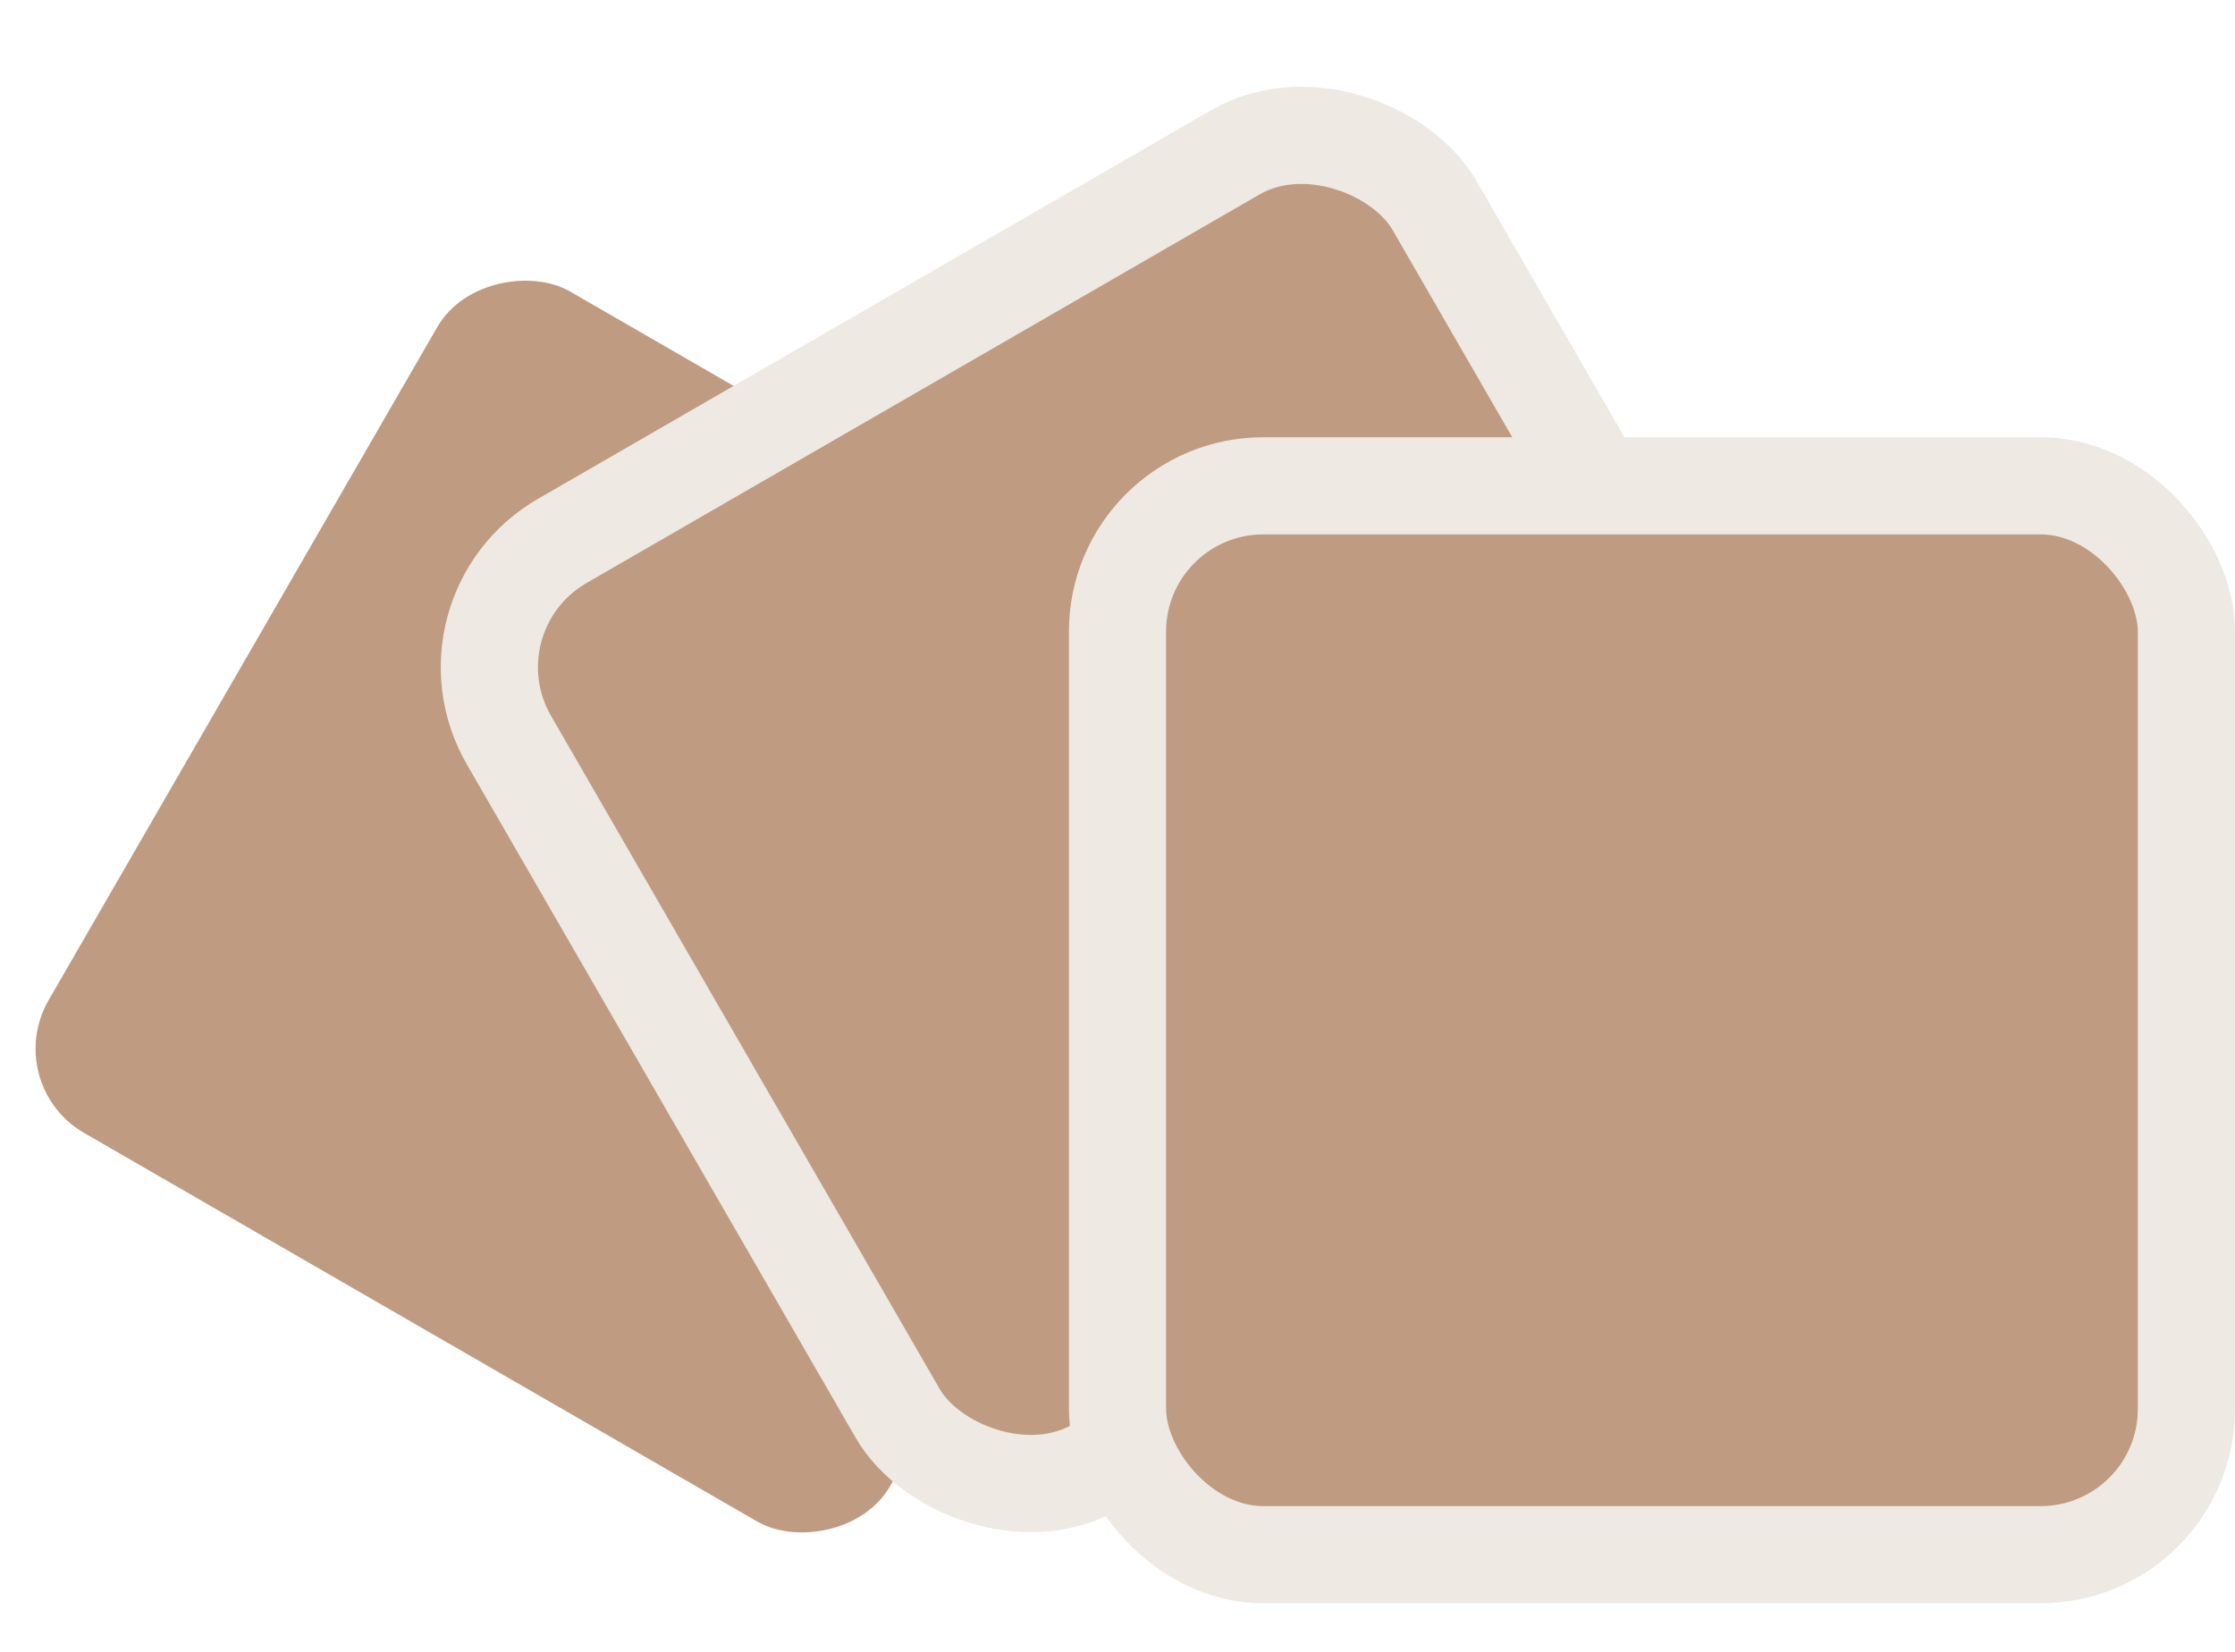
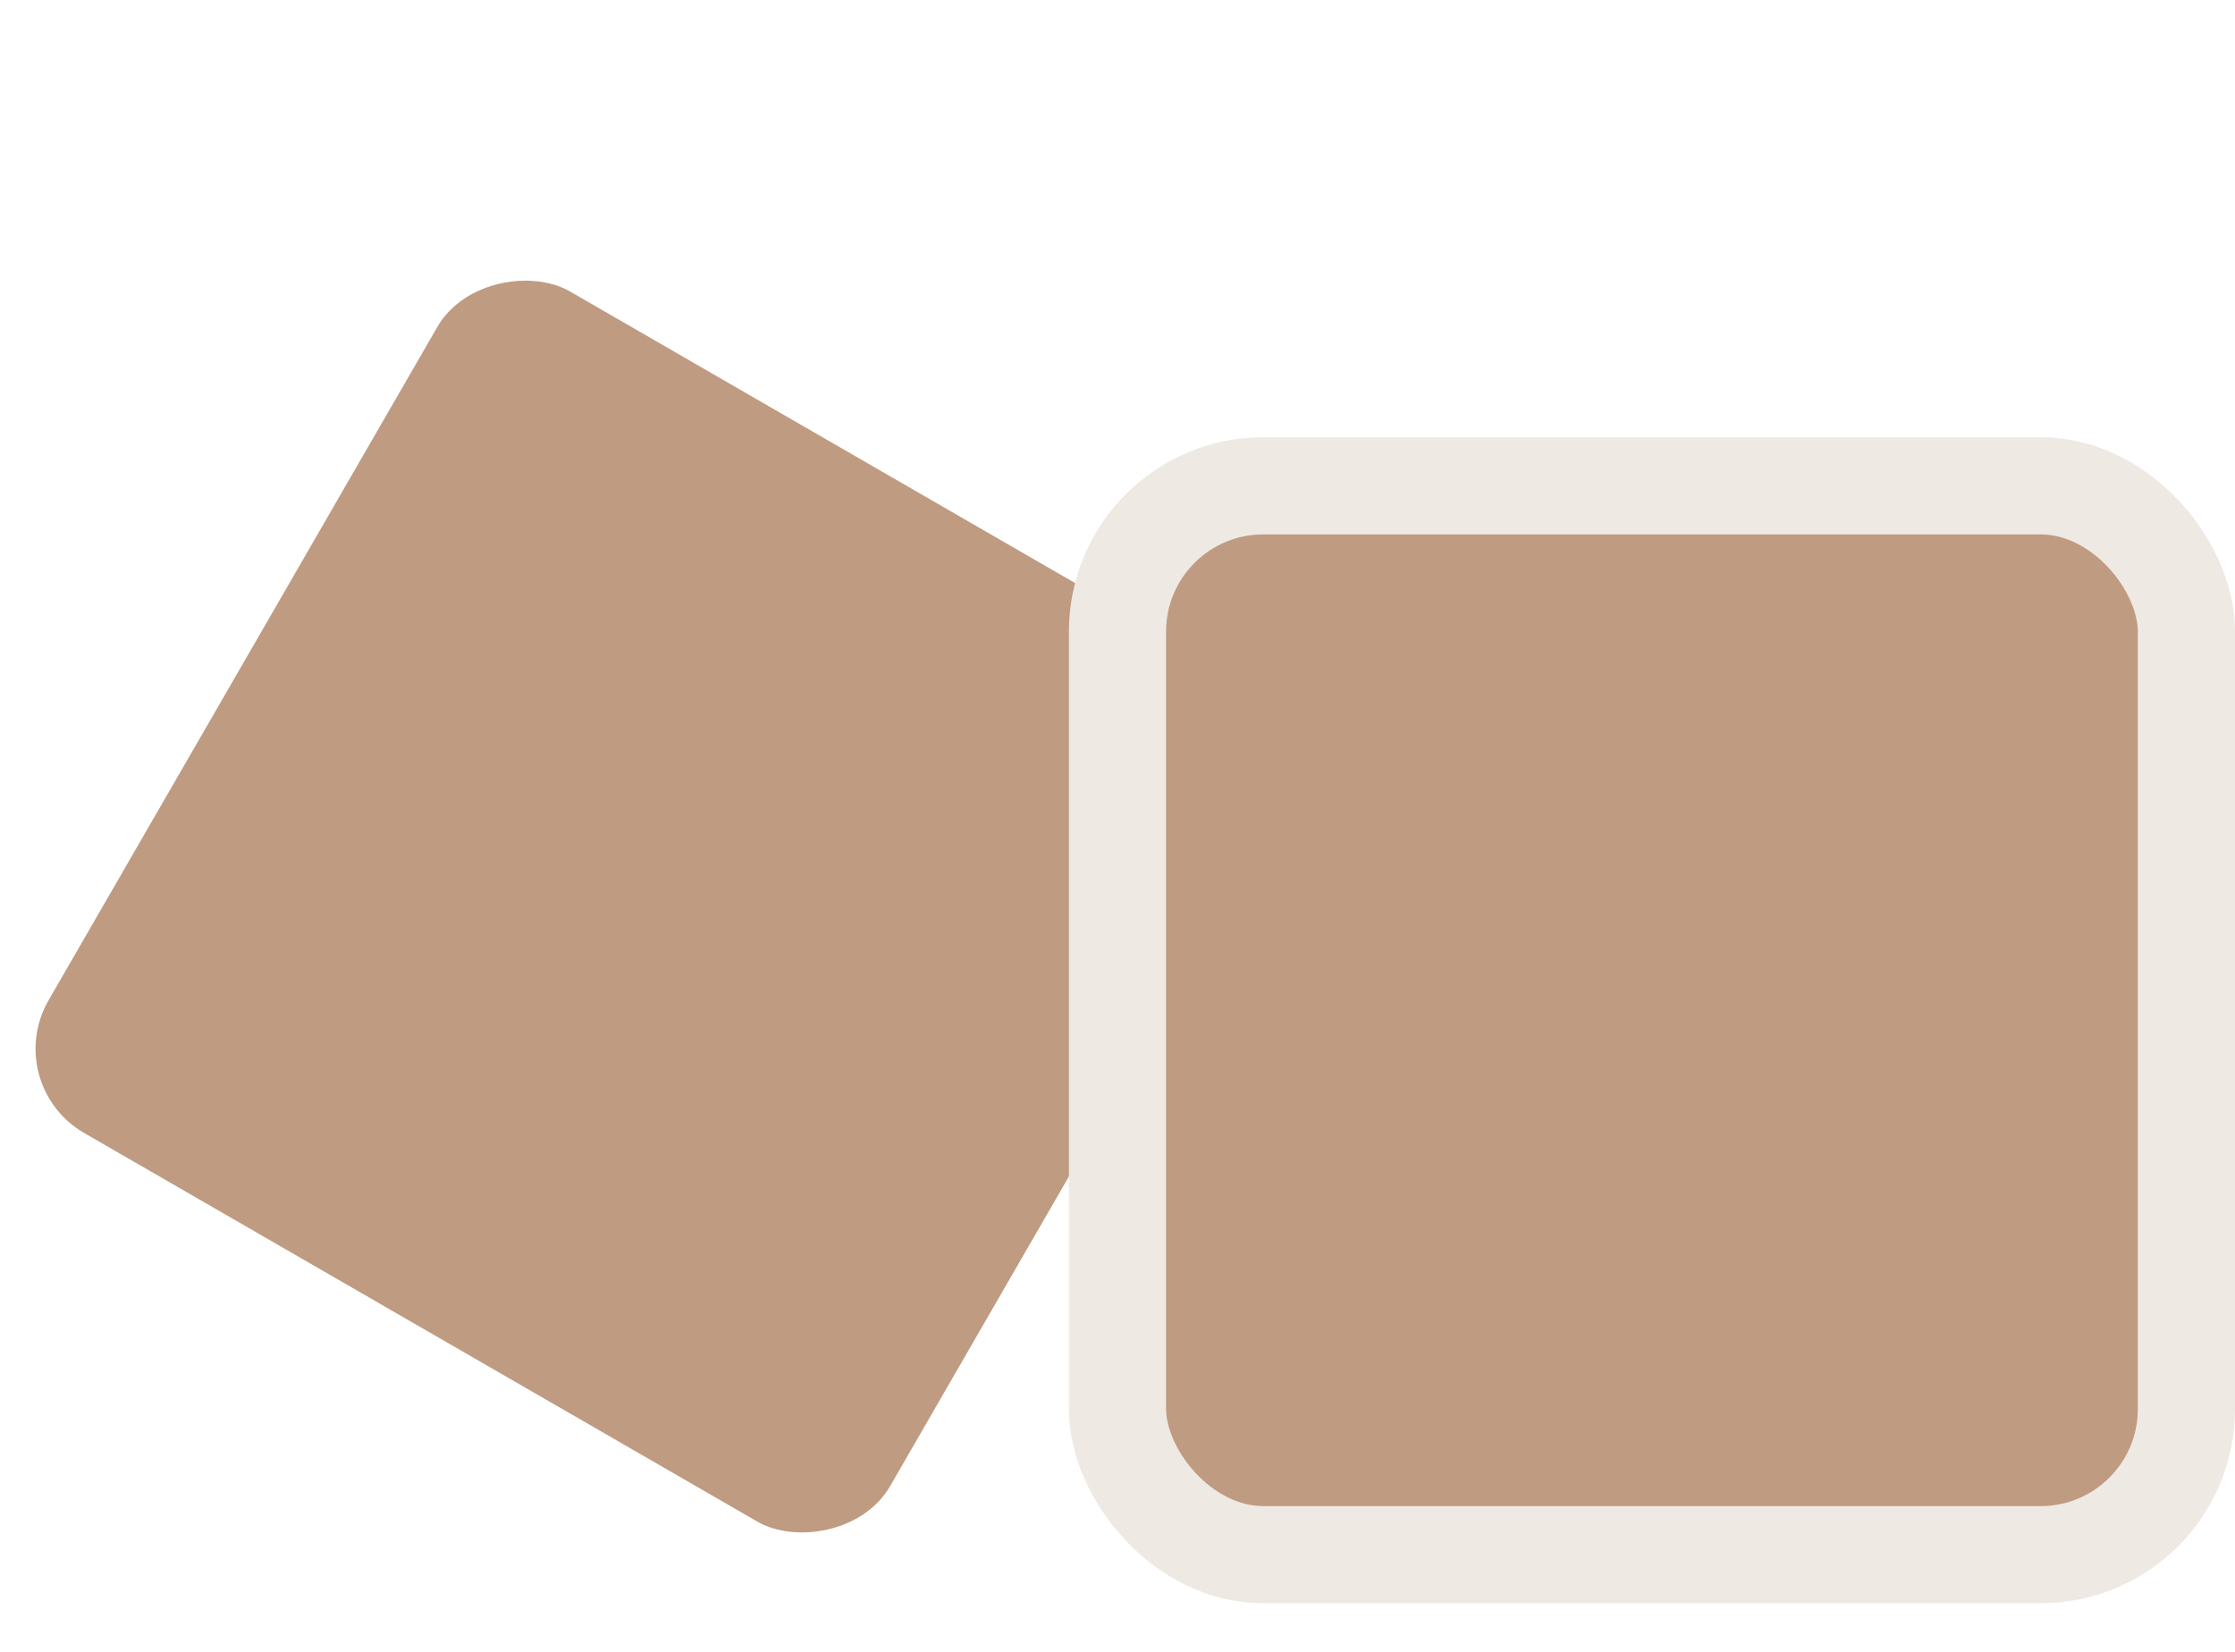
<svg xmlns="http://www.w3.org/2000/svg" width="23" height="17" viewBox="0 0 23 17" fill="none">
  <rect y="11.16" width="10" height="10" rx="1" transform="rotate(-60 0 11.16)" fill="#BF9B81" />
-   <rect x="4.487" y="6.317" width="11" height="11" rx="1.5" transform="rotate(-30 4.487 6.317)" fill="#BF9B81" stroke="#EEE9E3" />
  <rect x="11.5" y="5" width="11" height="11" rx="1.5" fill="#BF9B81" stroke="#EEE9E3" />
</svg>